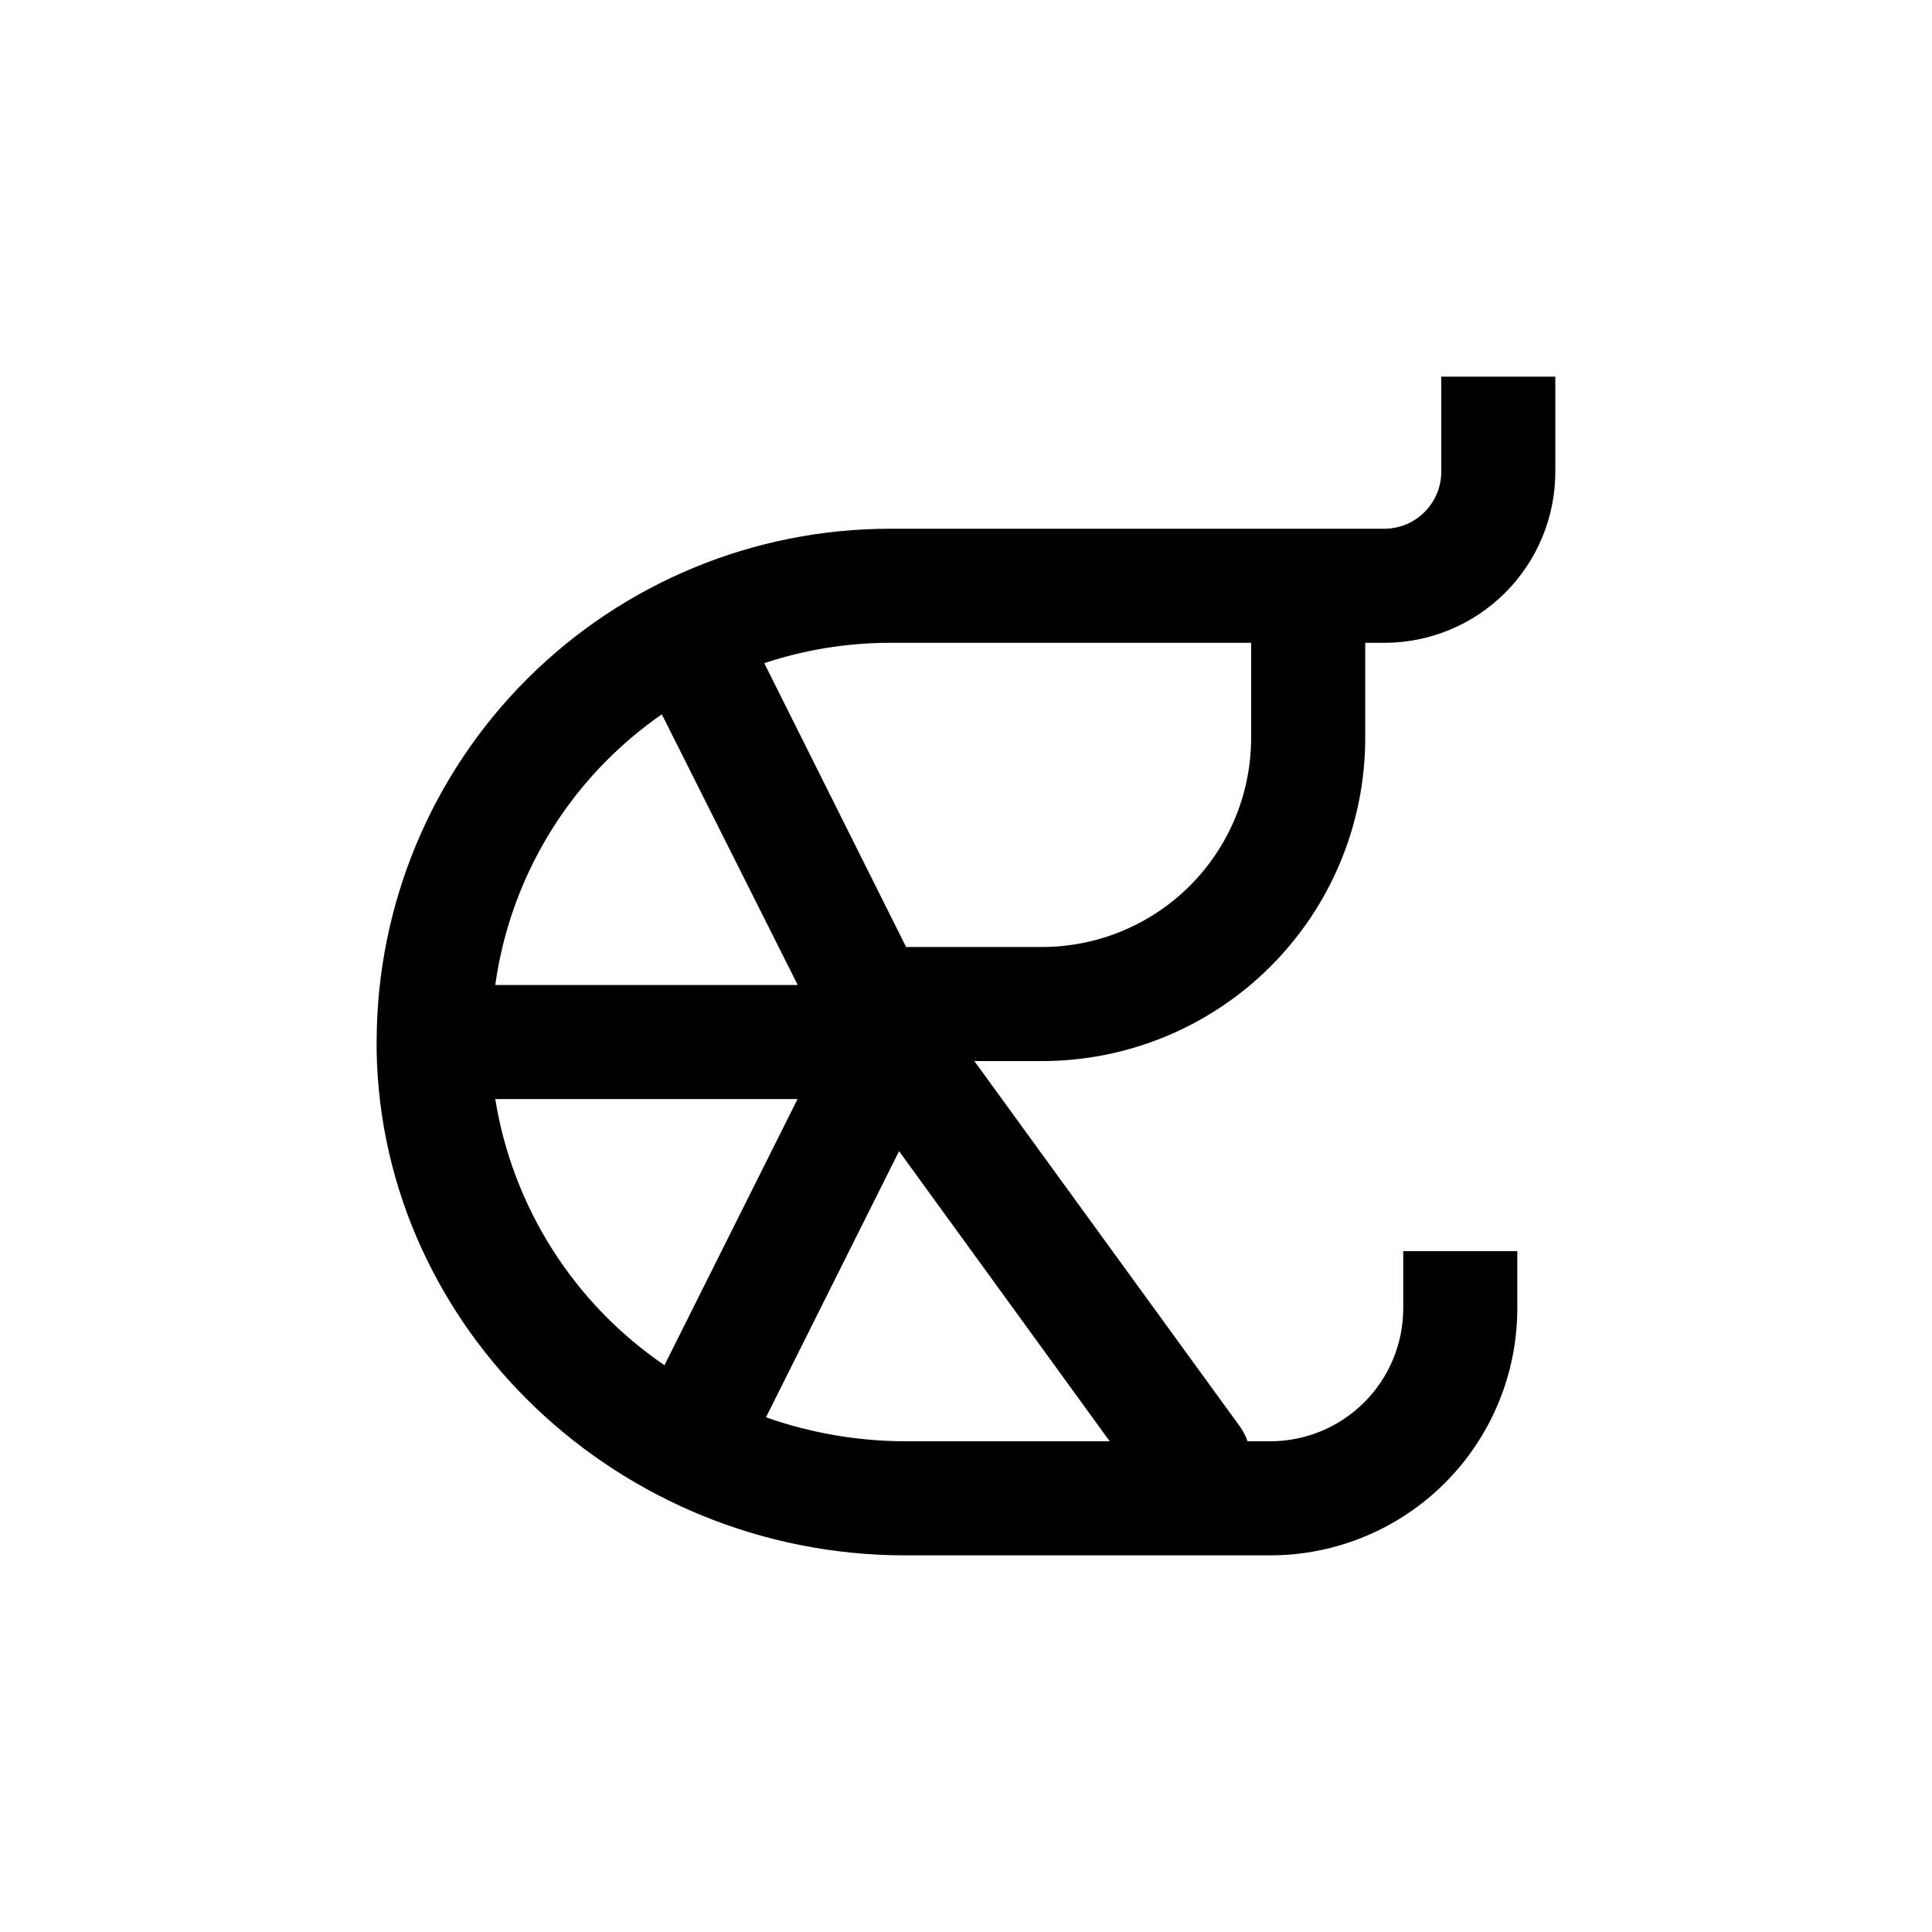
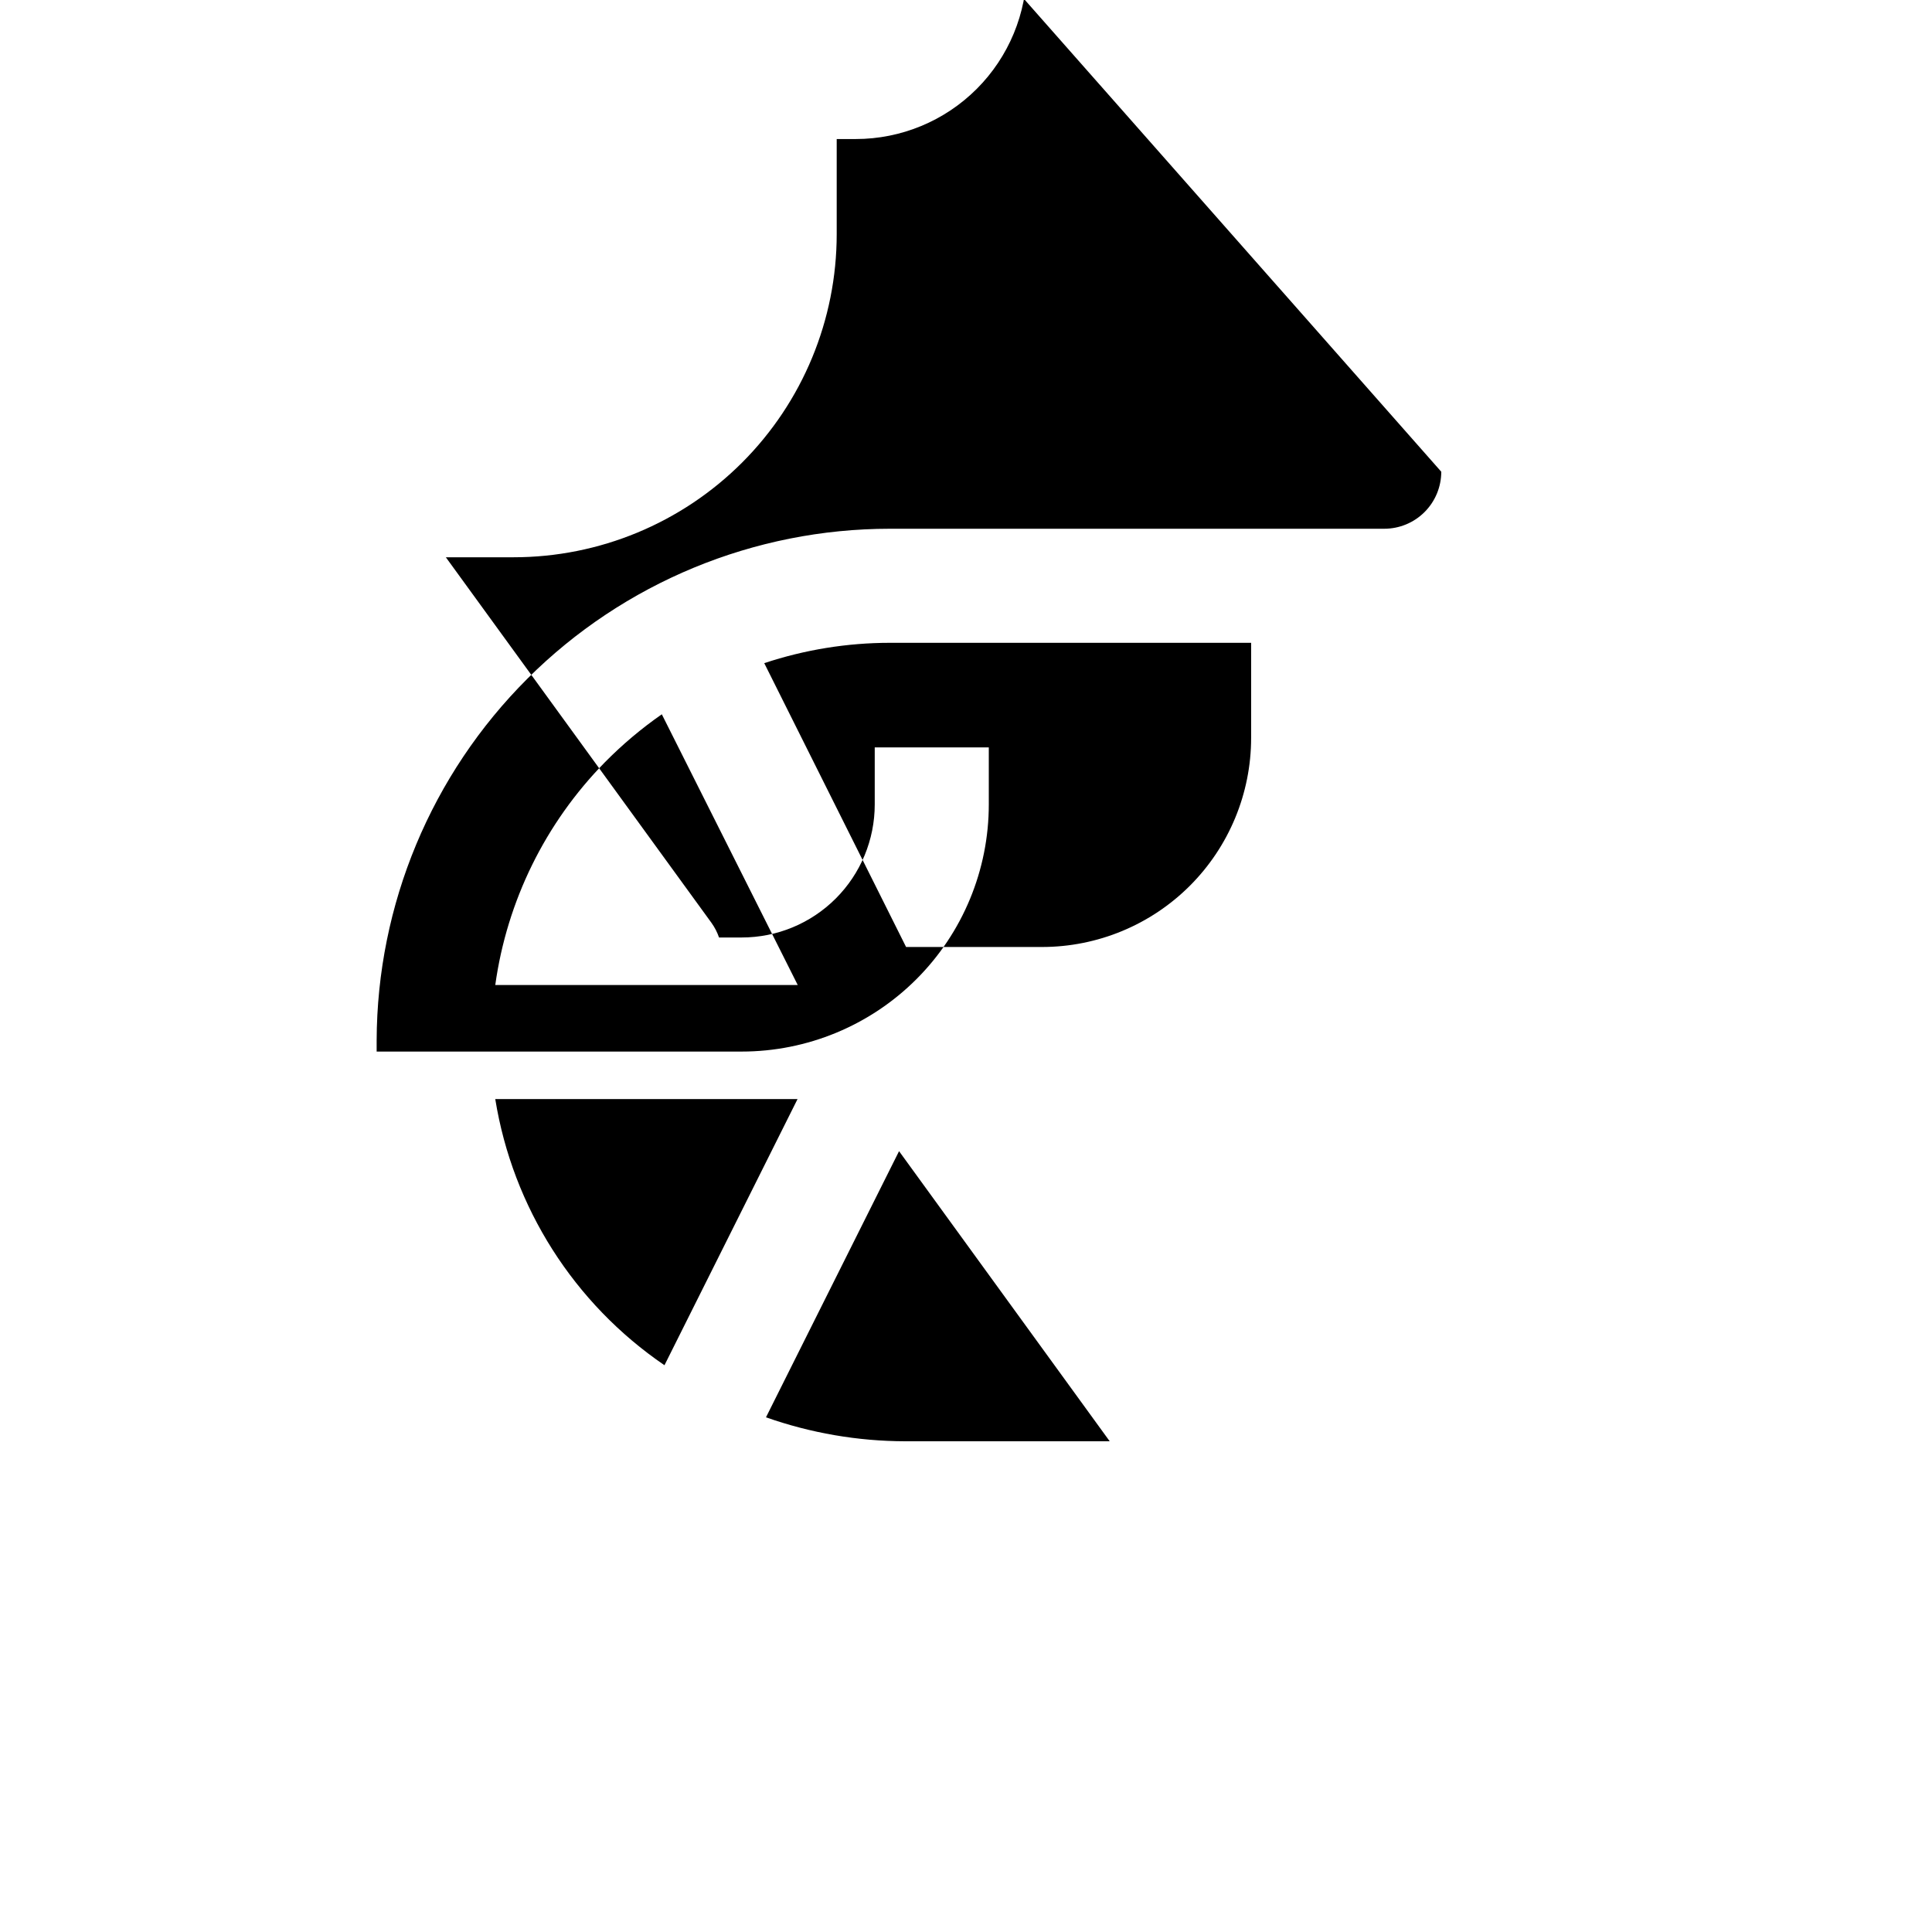
<svg xmlns="http://www.w3.org/2000/svg" fill="#000000" width="800px" height="800px" version="1.1" viewBox="144 144 512 512">
-   <path d="m525.95 269.01c0 4.008-1.59 7.852-4.426 10.688-2.832 2.836-6.68 4.426-10.688 4.426h-130.99c-36.008 0-70.547 14.277-96.047 39.699-25.496 25.426-39.875 59.922-39.984 95.926v0.406 0.352 2.168c1.363 73.605 64.188 133.51 140.06 133.51h96.734c17.367 0 34.027-6.902 46.312-19.184 12.281-12.281 19.18-28.941 19.18-46.312v-15.113h-30.227v15.113c0 9.355-3.715 18.324-10.328 24.938-6.617 6.613-15.586 10.328-24.938 10.328h-5.996c-0.469-1.363-1.133-2.652-1.965-3.828l-70.434-96.934h17.938c22.715 0 44.5-9.023 60.562-25.086 16.059-16.059 25.082-37.844 25.082-60.559v-25.191h5.039c12.027 0 23.559-4.777 32.062-13.281 8.504-8.504 13.281-20.035 13.281-32.062v-25.191h-30.23zm-221.68 77.031c4.637-4.703 9.695-8.973 15.117-12.746l36.02 71.742h-80.156c3.098-22.266 13.273-42.949 29.02-58.996zm-29.02 89.227h80.105l-35.266 70.535v-0.004c-23.992-16.359-40.207-41.863-44.84-70.531zm71.742 84.336 35.266-70.535 55.824 76.883h-54.211c-12.559-0.027-25.027-2.176-36.879-6.348zm128.57-180.06c0 14.695-5.84 28.793-16.23 39.188-10.395 10.391-24.492 16.23-39.188 16.23h-36.023l-37.586-75.219c10.742-3.566 21.984-5.387 33.305-5.391h95.723z" />
+   <path d="m525.95 269.01c0 4.008-1.59 7.852-4.426 10.688-2.832 2.836-6.68 4.426-10.688 4.426h-130.99c-36.008 0-70.547 14.277-96.047 39.699-25.496 25.426-39.875 59.922-39.984 95.926v0.406 0.352 2.168h96.734c17.367 0 34.027-6.902 46.312-19.184 12.281-12.281 19.18-28.941 19.18-46.312v-15.113h-30.227v15.113c0 9.355-3.715 18.324-10.328 24.938-6.617 6.613-15.586 10.328-24.938 10.328h-5.996c-0.469-1.363-1.133-2.652-1.965-3.828l-70.434-96.934h17.938c22.715 0 44.5-9.023 60.562-25.086 16.059-16.059 25.082-37.844 25.082-60.559v-25.191h5.039c12.027 0 23.559-4.777 32.062-13.281 8.504-8.504 13.281-20.035 13.281-32.062v-25.191h-30.23zm-221.68 77.031c4.637-4.703 9.695-8.973 15.117-12.746l36.02 71.742h-80.156c3.098-22.266 13.273-42.949 29.02-58.996zm-29.02 89.227h80.105l-35.266 70.535v-0.004c-23.992-16.359-40.207-41.863-44.84-70.531zm71.742 84.336 35.266-70.535 55.824 76.883h-54.211c-12.559-0.027-25.027-2.176-36.879-6.348zm128.57-180.06c0 14.695-5.84 28.793-16.23 39.188-10.395 10.391-24.492 16.23-39.188 16.23h-36.023l-37.586-75.219c10.742-3.566 21.984-5.387 33.305-5.391h95.723z" />
</svg>